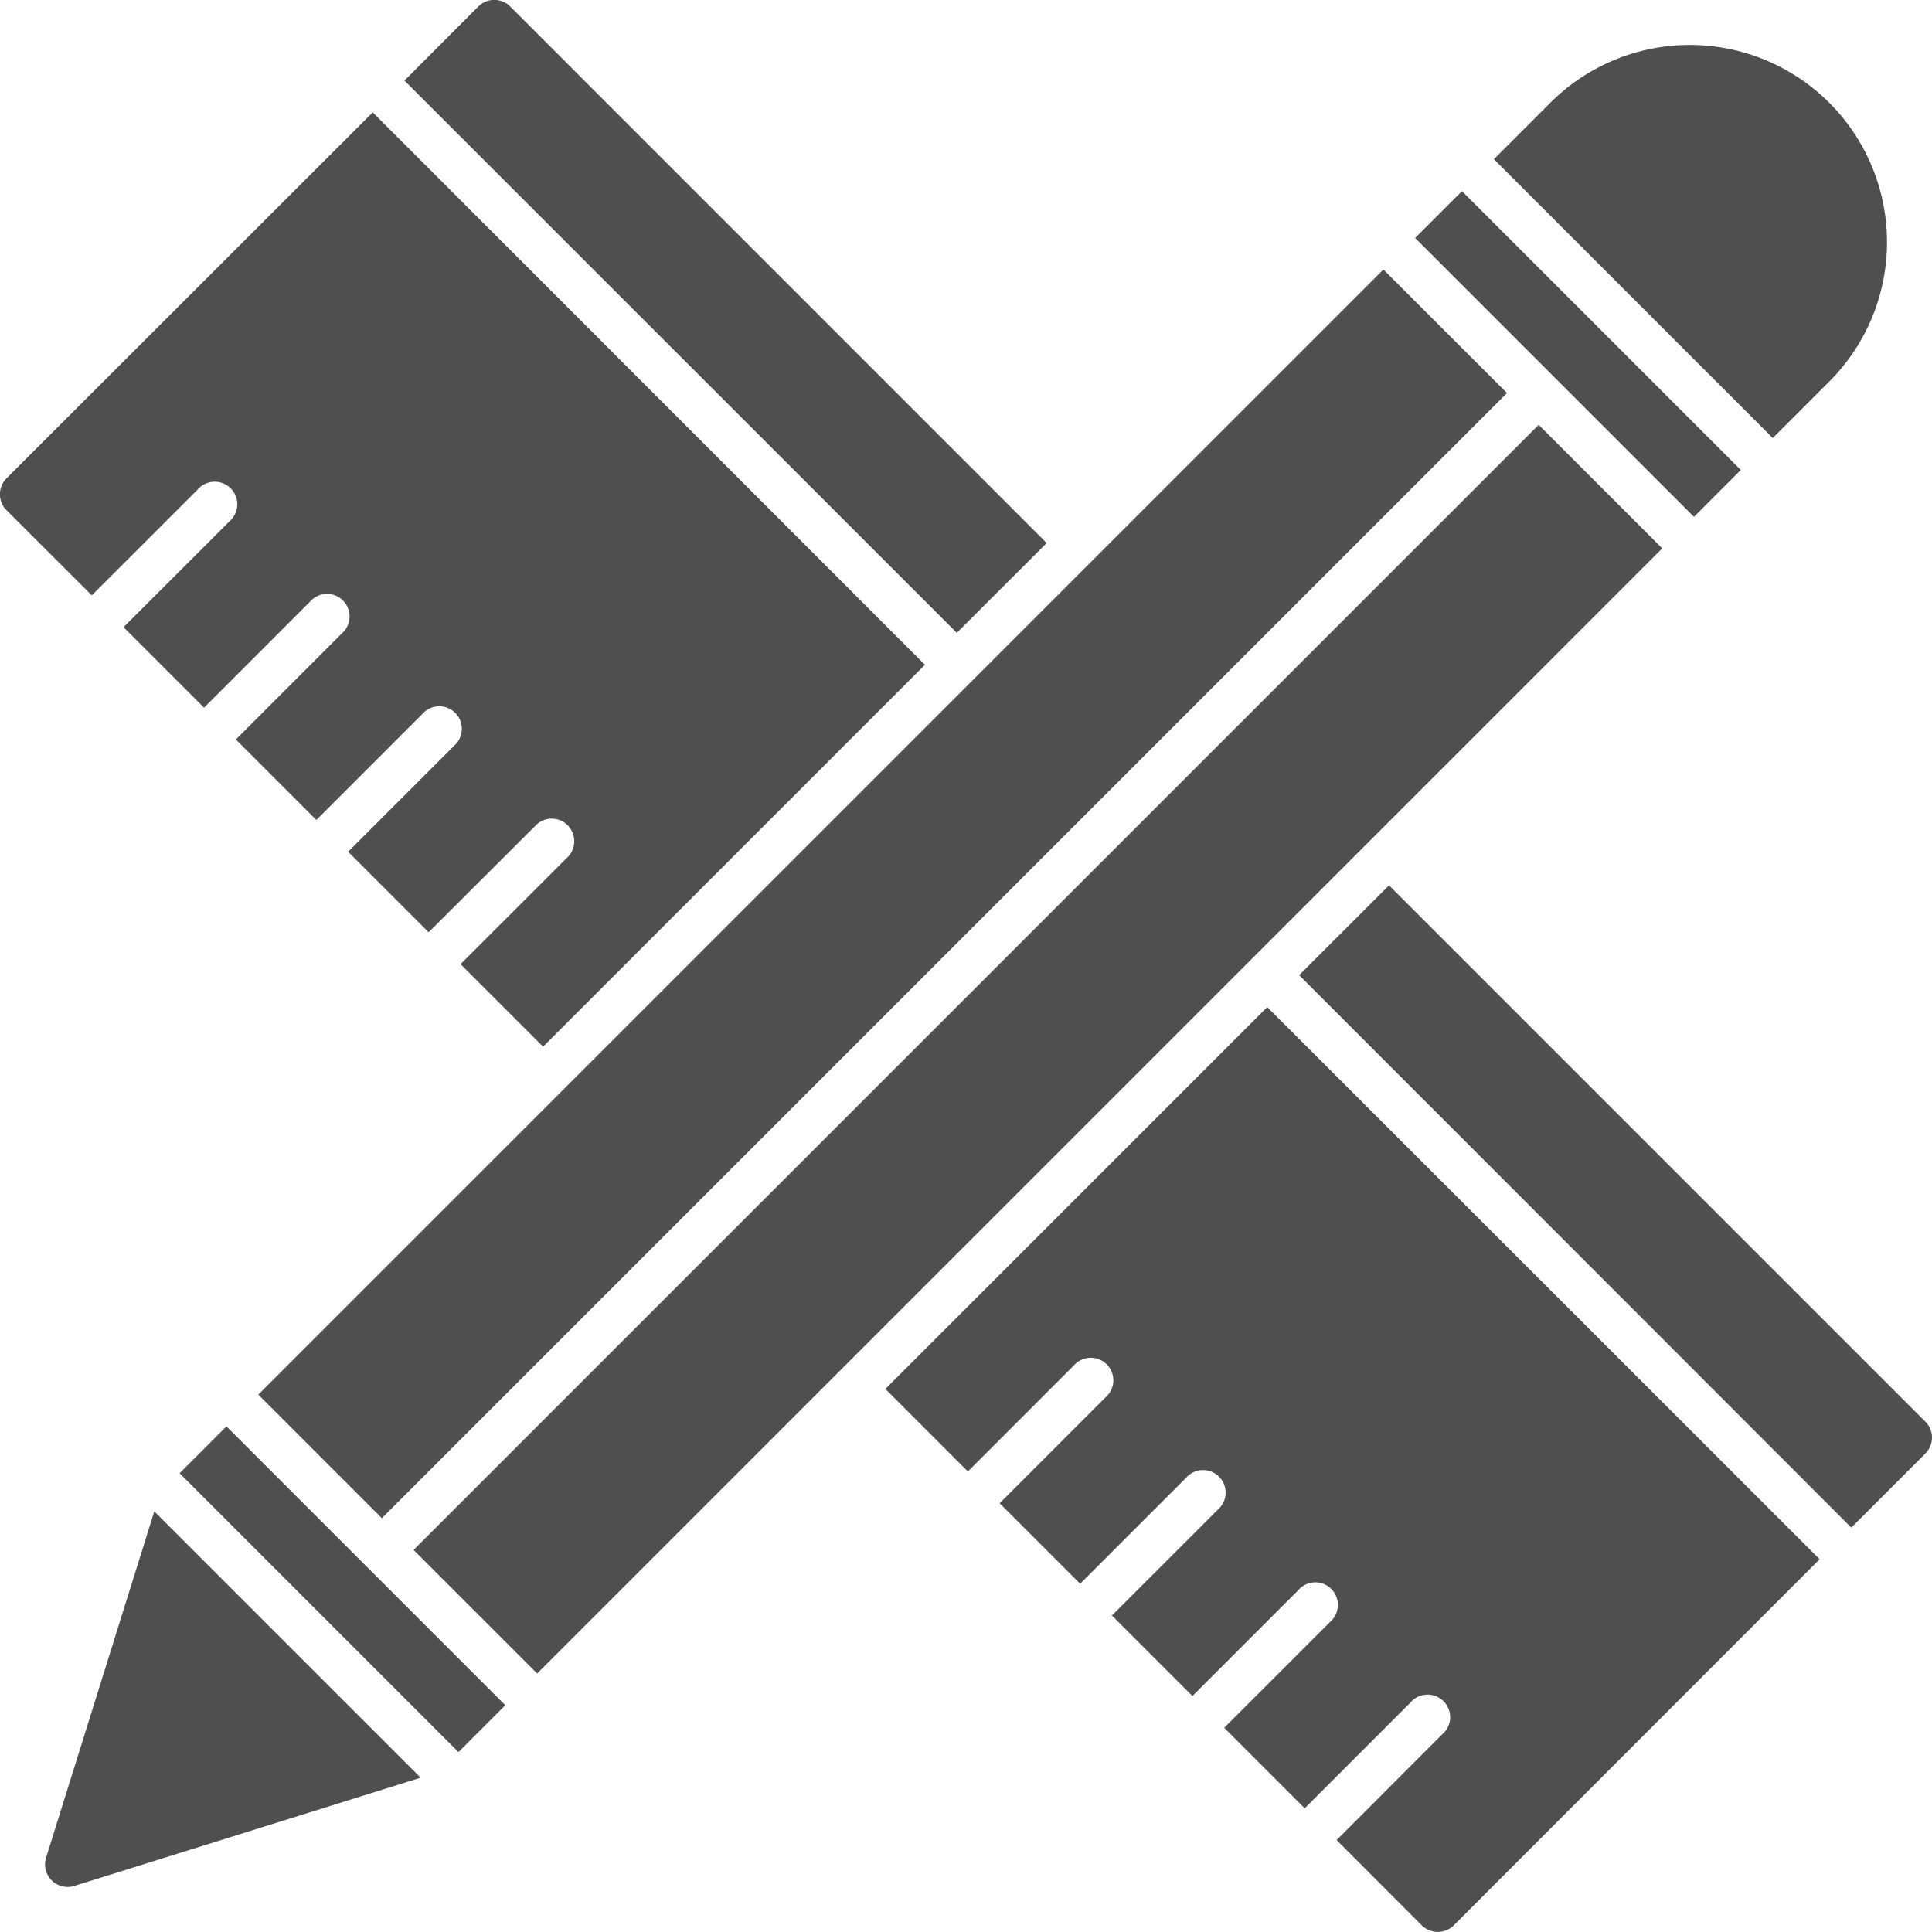
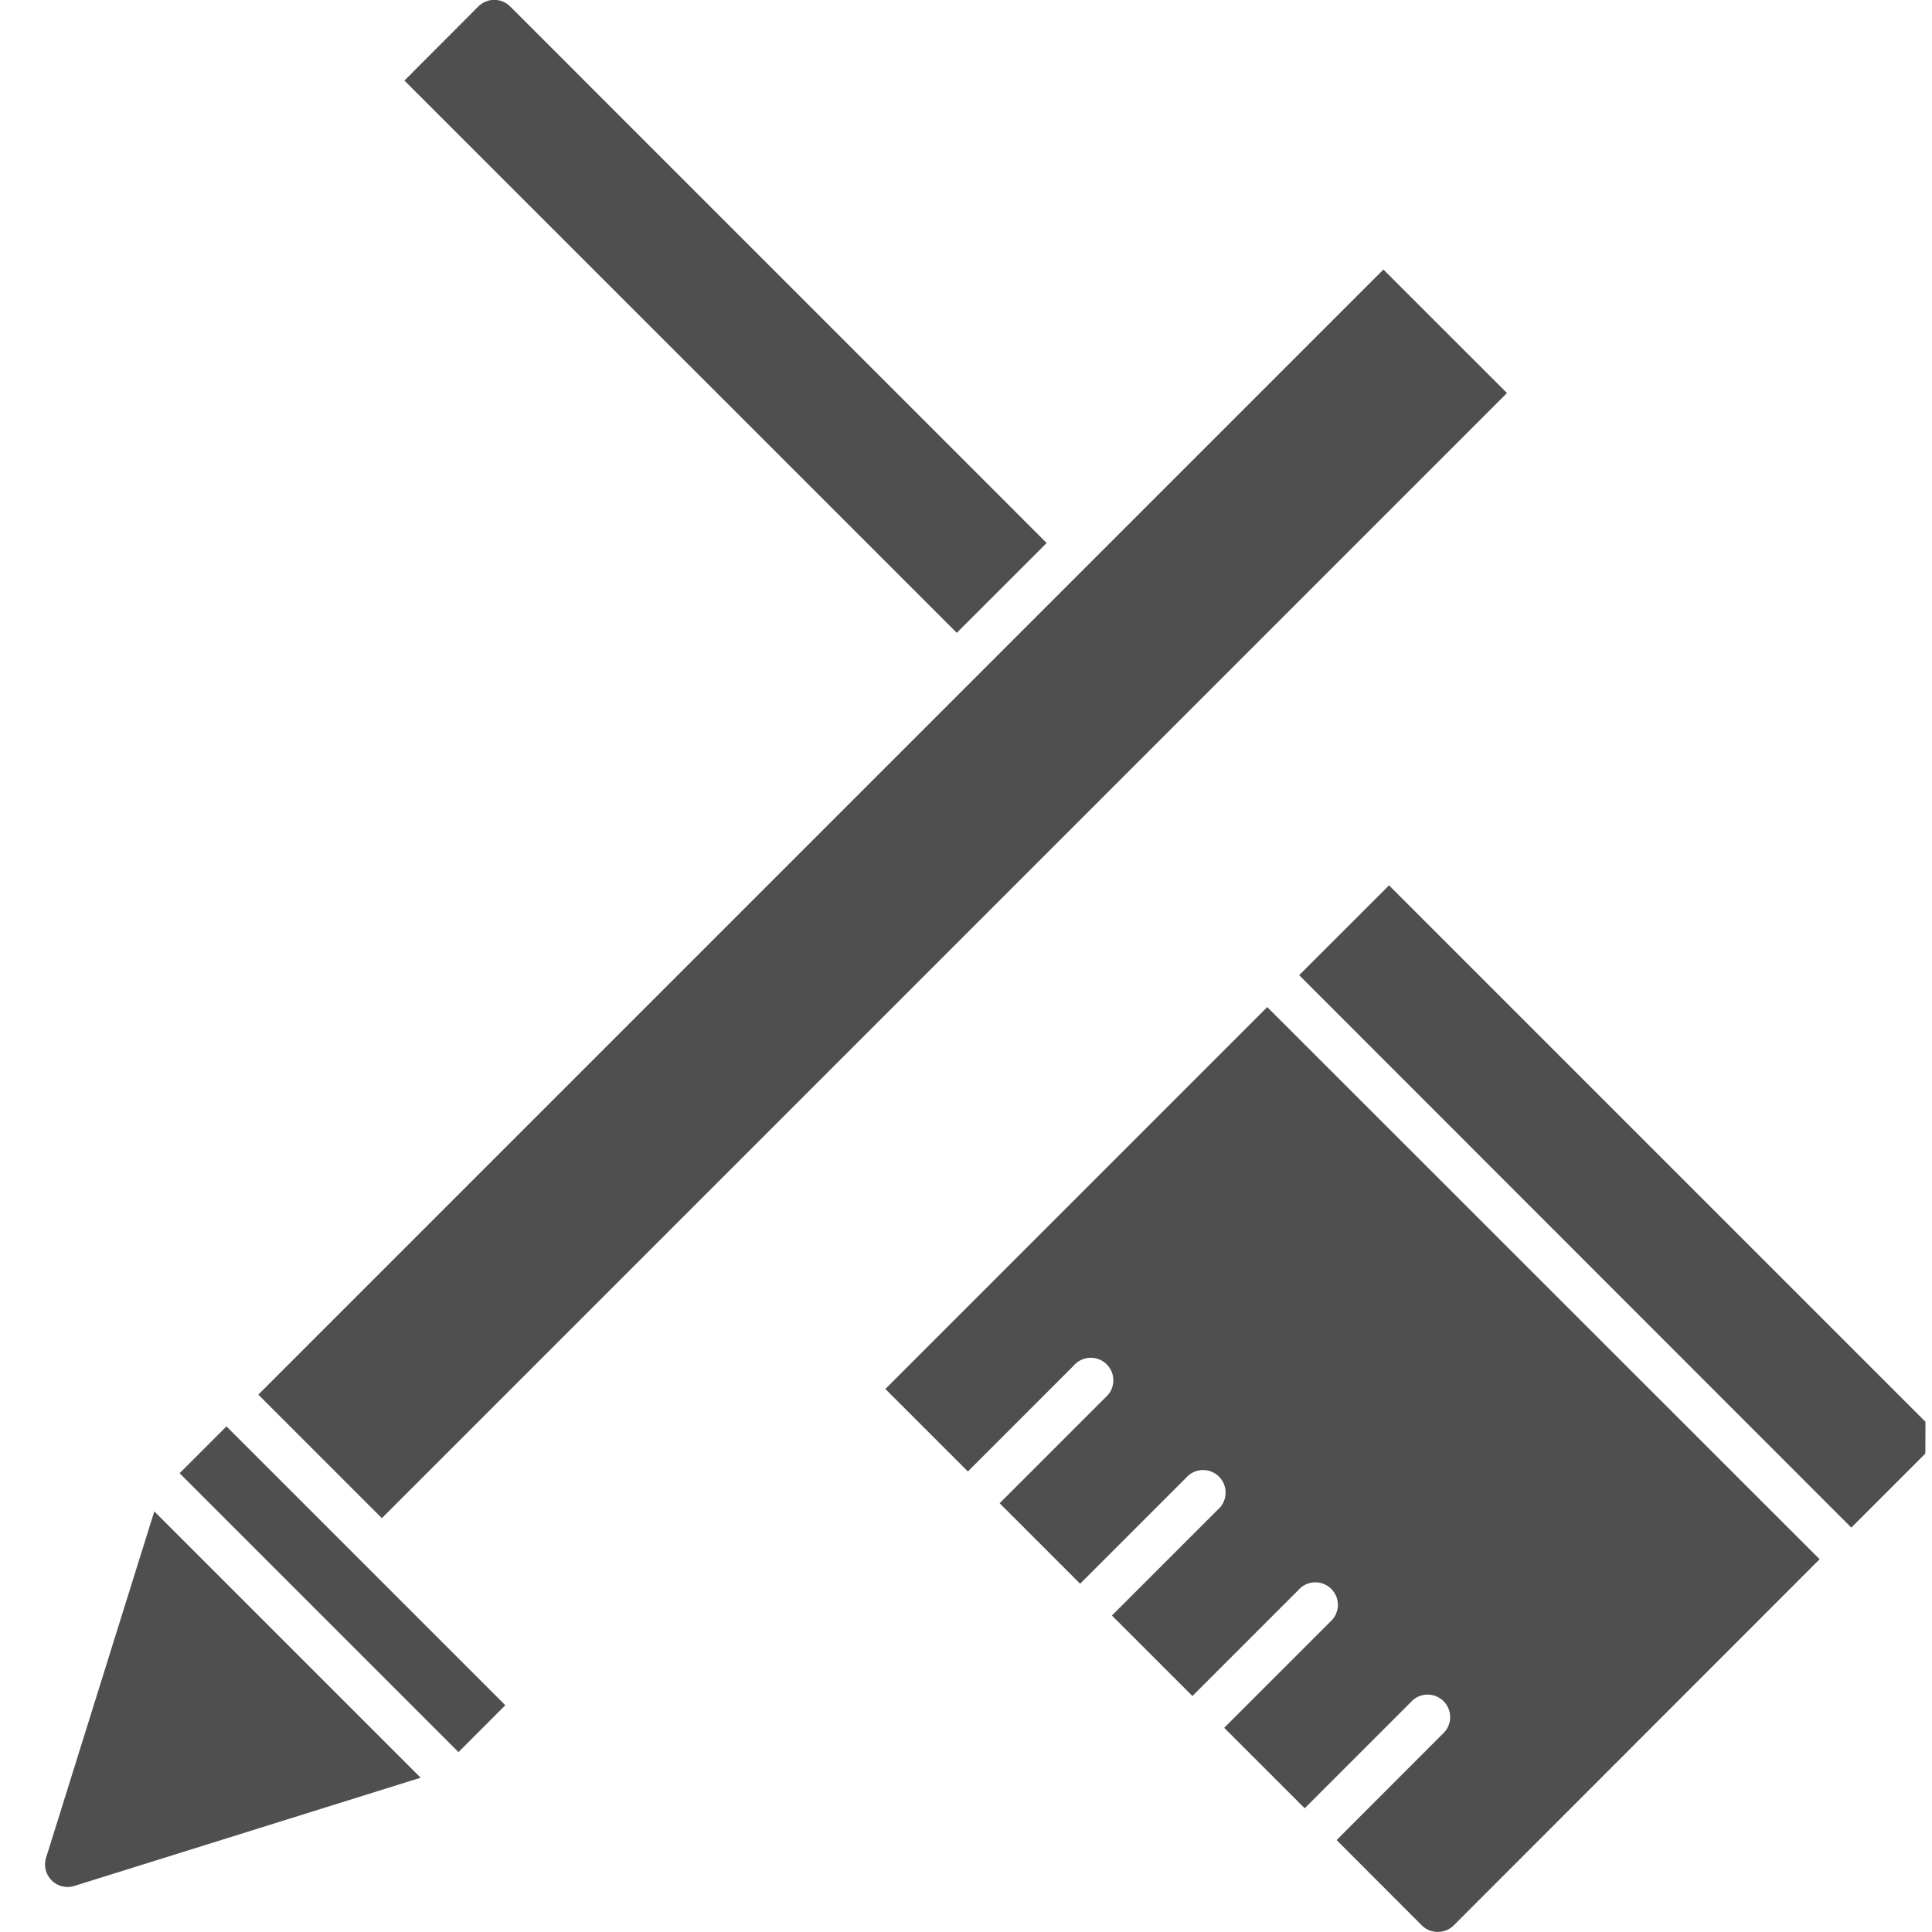
<svg xmlns="http://www.w3.org/2000/svg" width="60.002" height="60">
  <g fill="#4f4f4f">
    <path data-name="パス 17617" d="M5.578 45.754l1.455-1.455 8.66 8.66-1.454 1.456z" />
-     <path data-name="パス 17618" d="M12.845 48.137l34.942-34.942 3.837 3.836-34.942 34.943z" />
    <path data-name="パス 17619" d="M8.023 43.313L42.965 8.371l3.837 3.836L11.86 47.15z" />
-     <path data-name="パス 17620" d="M56.811 11.851A6.124 6.124 0 1048.15 3.19l-1.754 1.754 8.661 8.661z" />
-     <path data-name="パス 17621" d="M43.949 7.391l1.455-1.455 8.66 8.66-1.454 1.456z" />
    <path data-name="パス 17622" d="M1.43 57.699a.7.7 0 00.874.874l10.76-3.363-8.272-8.271z" />
-     <path data-name="パス 17623" d="M6.137 15.206a.7.7 0 11.987.987l-3.287 3.285 2.5 2.5 3.288-3.288a.7.7 0 11.987.987l-3.287 3.289 2.5 2.5 3.286-3.286a.7.7 0 11.987.987l-3.286 3.286 2.5 2.5 3.291-3.283a.7.7 0 11.987.987l-3.287 3.286 2.563 2.563 11.86-11.86L11.576 3.49.203 14.855a.7.7 0 000 .991l2.648 2.644z" />
    <path data-name="パス 17624" d="M32.506 16.864L15.846.202a.7.7 0 00-.991 0l-2.295 2.3 17.155 17.152z" />
-     <path data-name="パス 17625" d="M59.799 44.156l-16.66-16.66-2.791 2.79 17.148 17.156 2.3-2.3a.7.7 0 000-.991z" />
+     <path data-name="パス 17625" d="M59.799 44.156l-16.66-16.66-2.791 2.79 17.148 17.156 2.3-2.3z" />
    <path data-name="パス 17626" d="M27.497 43.137l2.562 2.562 3.286-3.286a.7.7 0 11.987.987l-3.286 3.286 2.5 2.5 3.286-3.286a.7.7 0 11.987.987l-3.286 3.286 2.5 2.5 3.286-3.286a.7.7 0 11.987.987L38.02 53.66l2.5 2.5 3.286-3.286a.7.7 0 11.987.987l-3.282 3.286 2.646 2.65a.707.707 0 00.991 0l11.364-11.372-17.155-17.148z" />
  </g>
</svg>